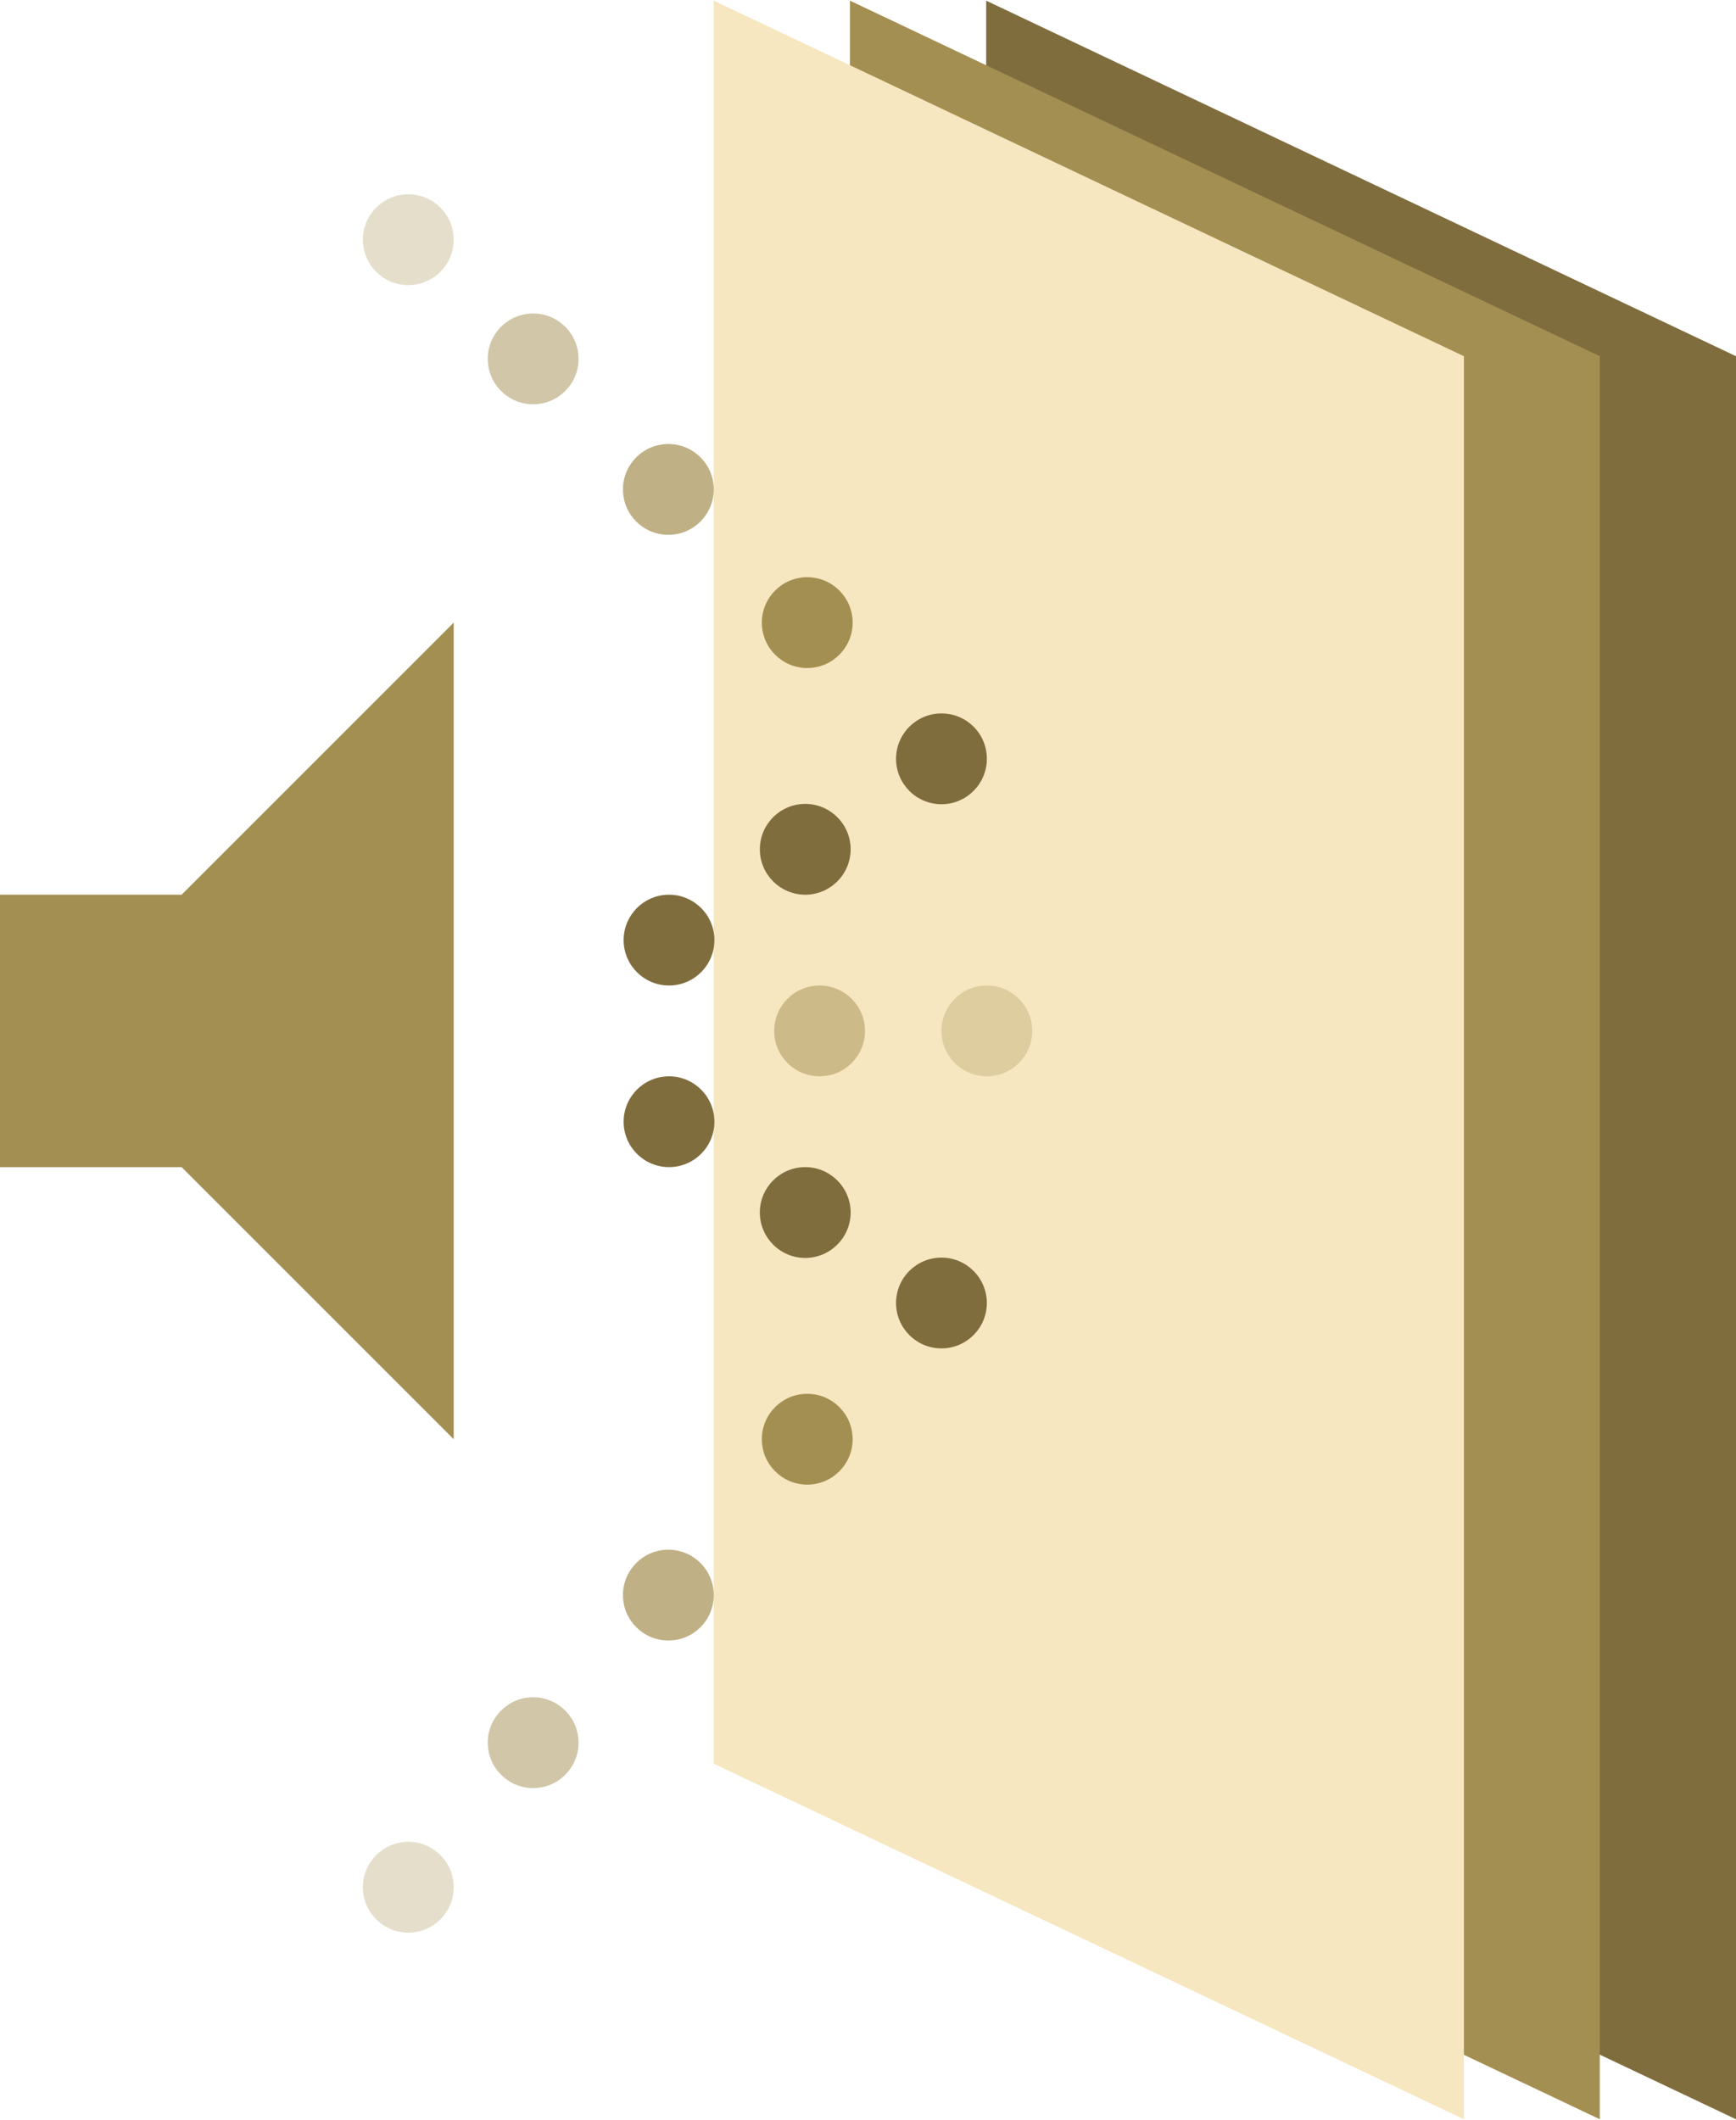
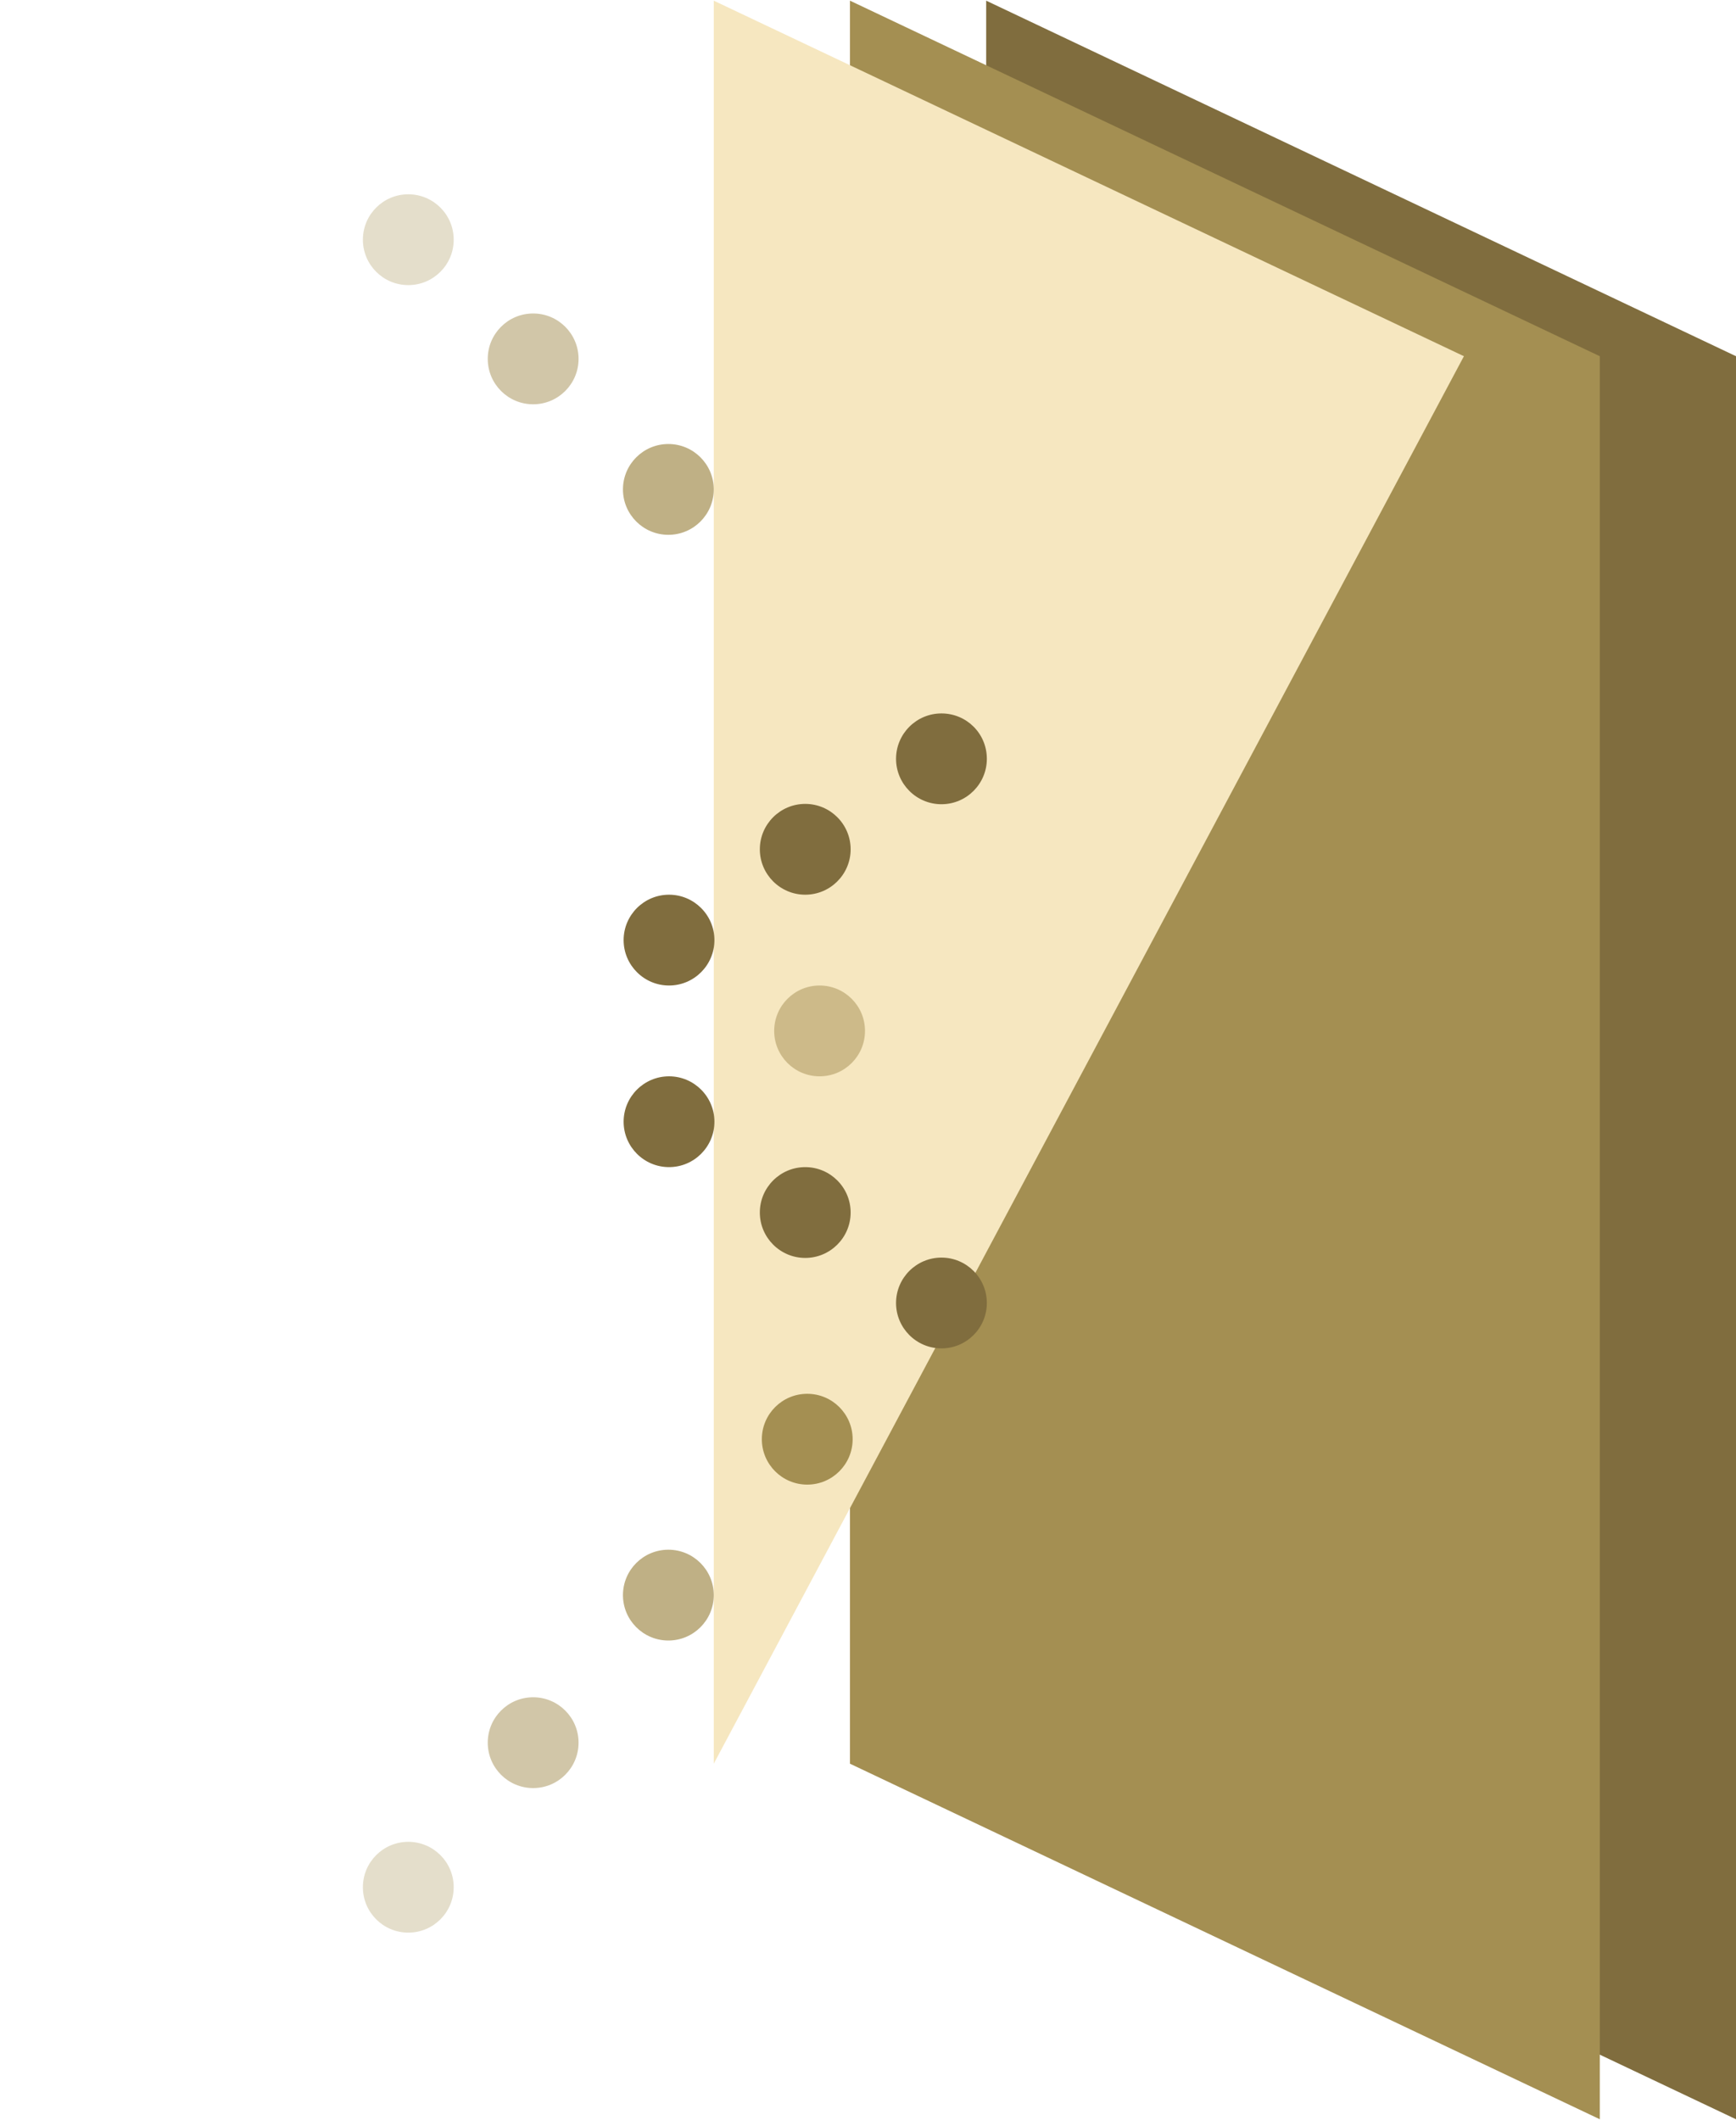
<svg xmlns="http://www.w3.org/2000/svg" viewBox="0 0 520 635" style="enable-background:new 0 0 520 635" xml:space="preserve">
  <path style="fill:#806d3e" d="M520 106.7 295.4.2v528.1L520 634.8z" />
  <path style="fill:#a48f52" d="M479.2 106.7 254.6.2v528.1l224.6 106.5z" />
-   <path style="fill:#f6e7c0" d="M438.5 106.7 213.8.2v528.1l224.7 106.5z" />
+   <path style="fill:#f6e7c0" d="M438.5 106.7 213.8.2v528.1z" />
  <path style="fill:#806d3e" d="M282 213.7c-7.5 0-13.6 6.1-13.6 13.6s6.1 13.6 13.6 13.6 13.6-6.1 13.6-13.6c0-7.6-6.1-13.6-13.6-13.6zm-40.8 27.1c-7.5 0-13.6 6.1-13.6 13.6s6.1 13.6 13.6 13.6 13.6-6.1 13.6-13.6-6.1-13.6-13.6-13.6zM200.4 268c-7.5 0-13.6 6.1-13.6 13.6s6.1 13.6 13.6 13.6 13.6-6.1 13.6-13.6-6.1-13.6-13.6-13.6zm0 54.4c-7.5 0-13.6 6.1-13.6 13.6s6.1 13.6 13.6 13.6S214 343.5 214 336s-6.1-13.6-13.6-13.6zm40.8 27.2c-7.5 0-13.6 6.1-13.6 13.6s6.1 13.6 13.6 13.6 13.6-6.1 13.6-13.6-6.1-13.6-13.6-13.6zm40.8 27.1c-7.5 0-13.6 6.1-13.6 13.6s6.1 13.6 13.6 13.6 13.6-6.1 13.6-13.6-6.1-13.6-13.6-13.6z" />
  <circle style="fill:#a48f52" cx="241.8" cy="431.1" r="13.6" />
  <circle style="opacity:.7;fill:#a48f52" cx="200.2" cy="477.8" r="13.6" />
  <circle style="opacity:.5;fill:#a48f52" cx="159.7" cy="522" r="13.6" />
  <circle style="opacity:.3;fill:#a48f52" cx="122.3" cy="565.3" r="13.6" />
-   <circle style="fill:#a48f52" cx="241.8" cy="186.5" r="13.6" />
  <circle style="opacity:.7;fill:#a48f52" cx="200.2" cy="146.6" r="13.6" />
  <circle style="opacity:.5;fill:#a48f52" cx="159.7" cy="107.5" r="13.6" />
  <circle style="opacity:.3;fill:#a48f52" cx="122.3" cy="71.8" r="13.6" />
-   <circle style="opacity:.3;fill:#a48f52" cx="295.6" cy="308.8" r="13.6" />
  <circle style="opacity:.5;fill:#a48f52" cx="245.5" cy="308.8" r="13.6" />
-   <path style="fill:#a48f52" d="M135.9 186.5 54.4 268H0v81.6h54.4l81.5 81.5z" />
</svg>